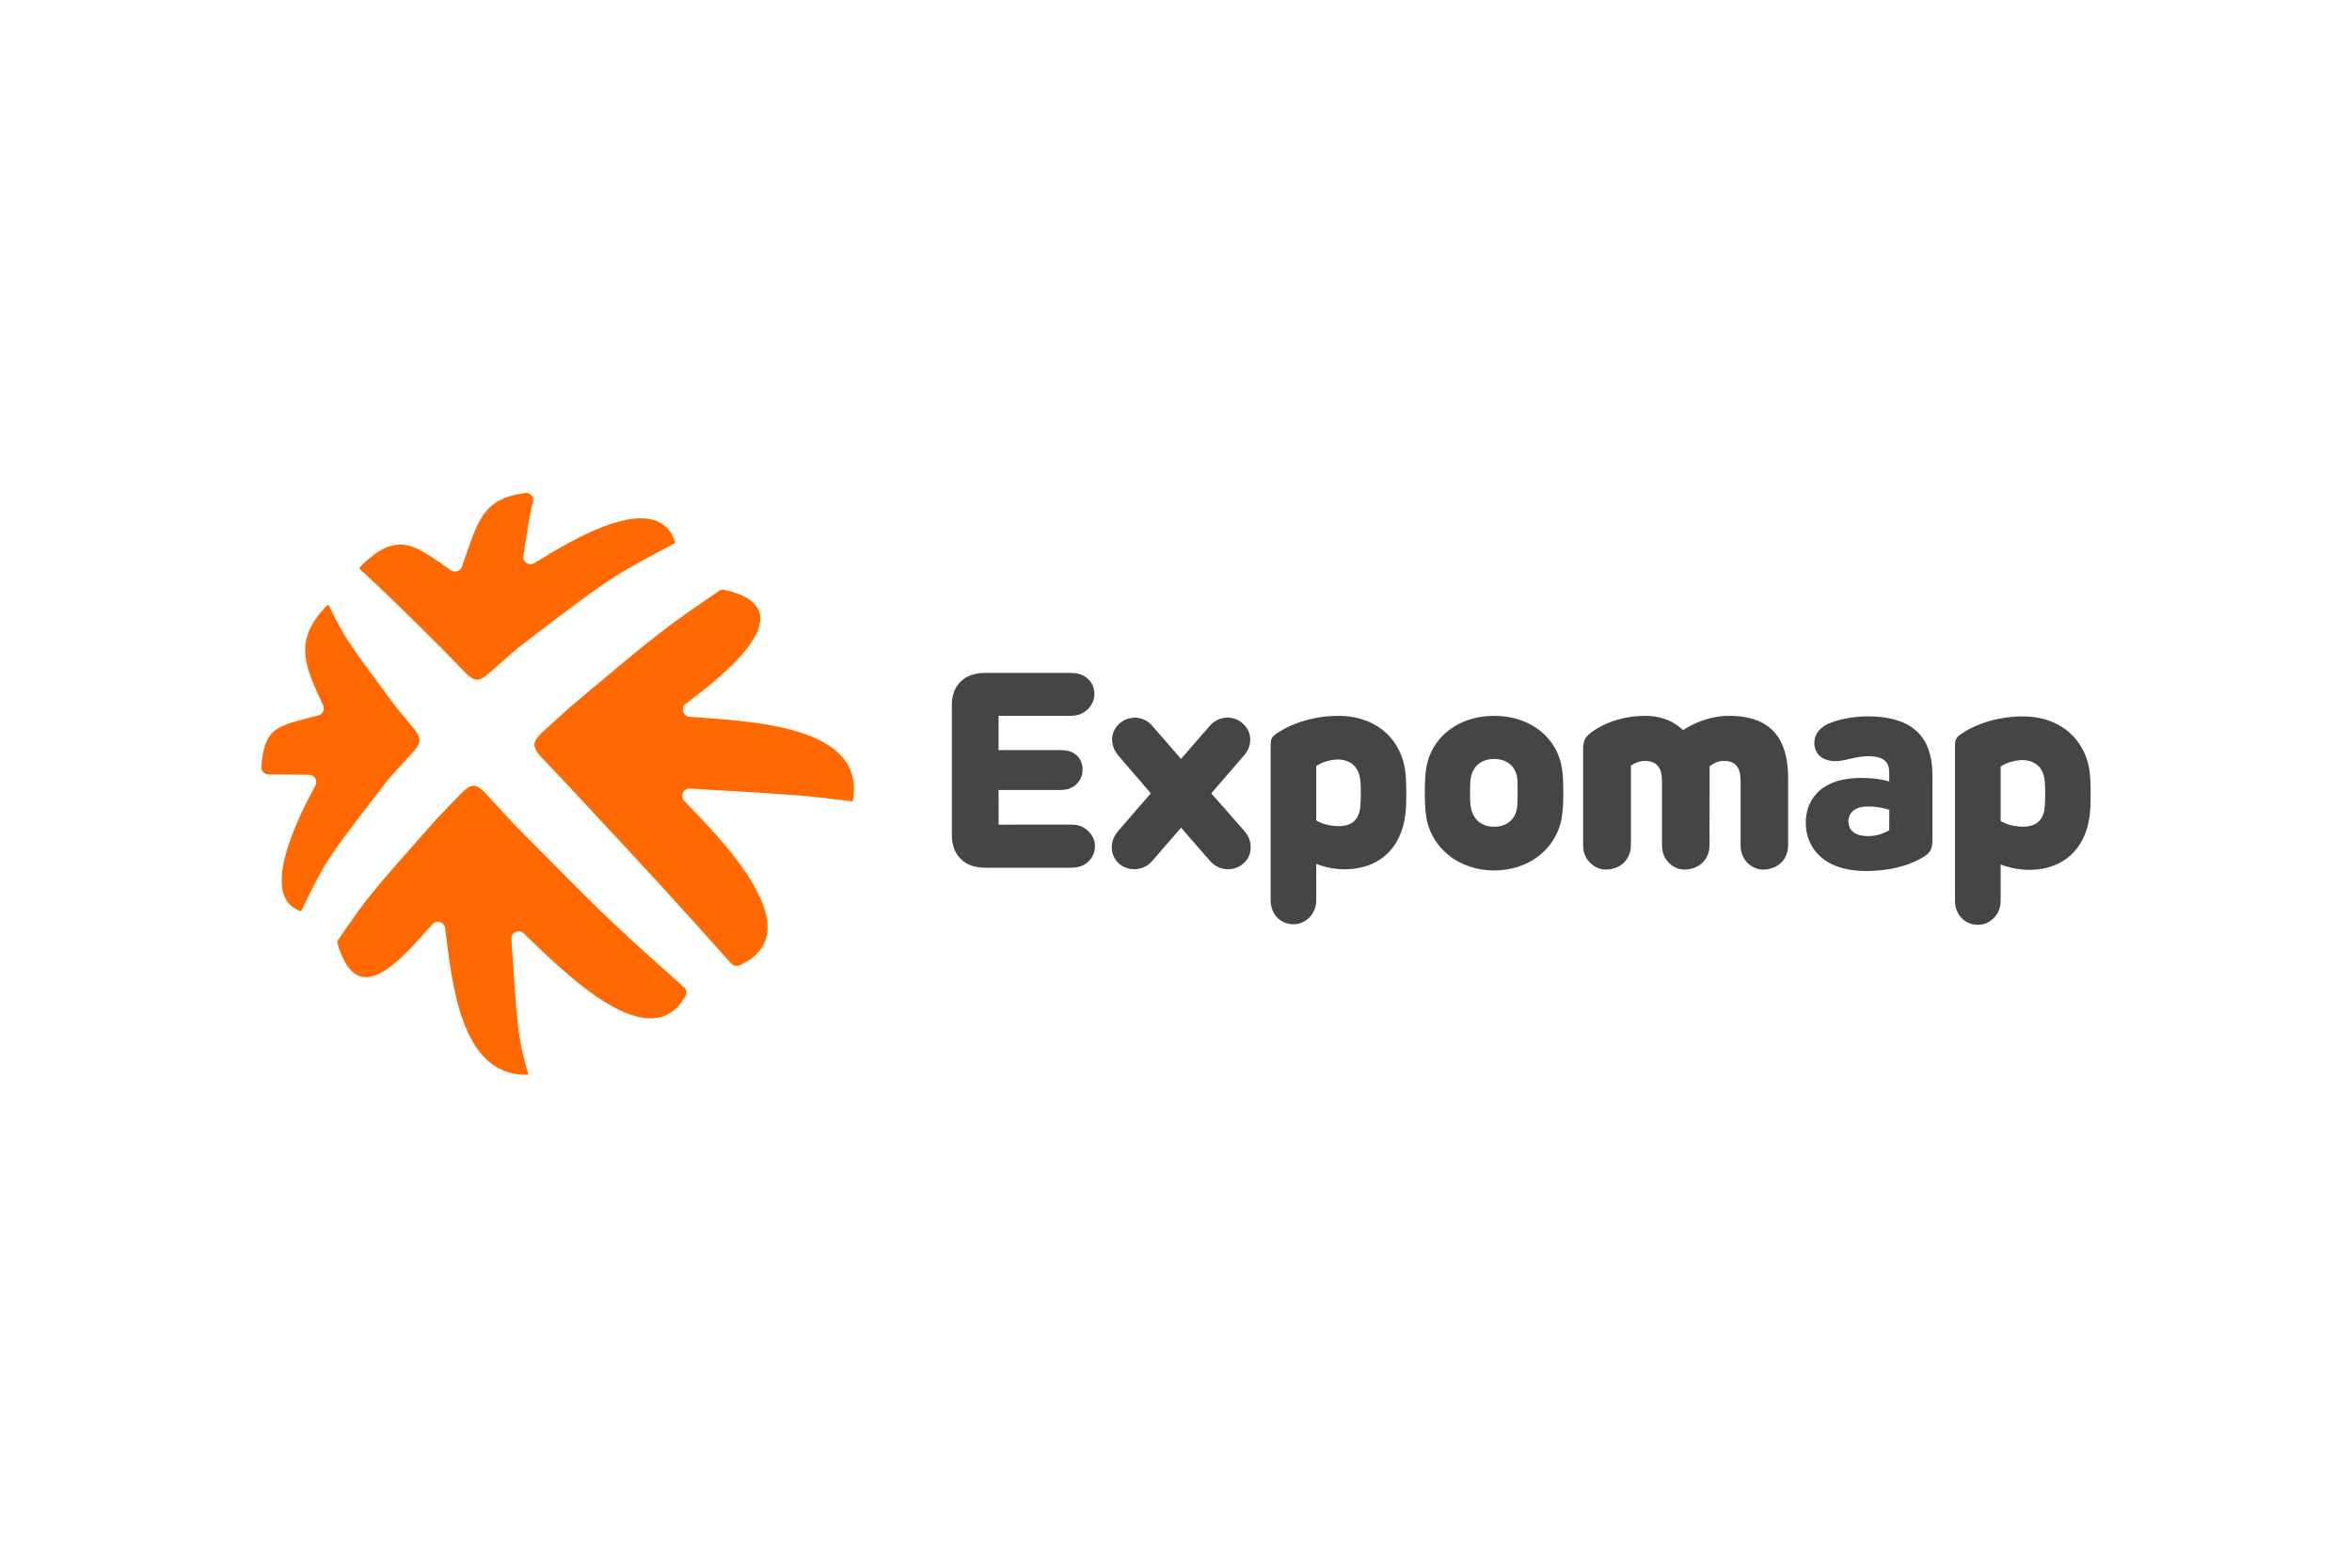
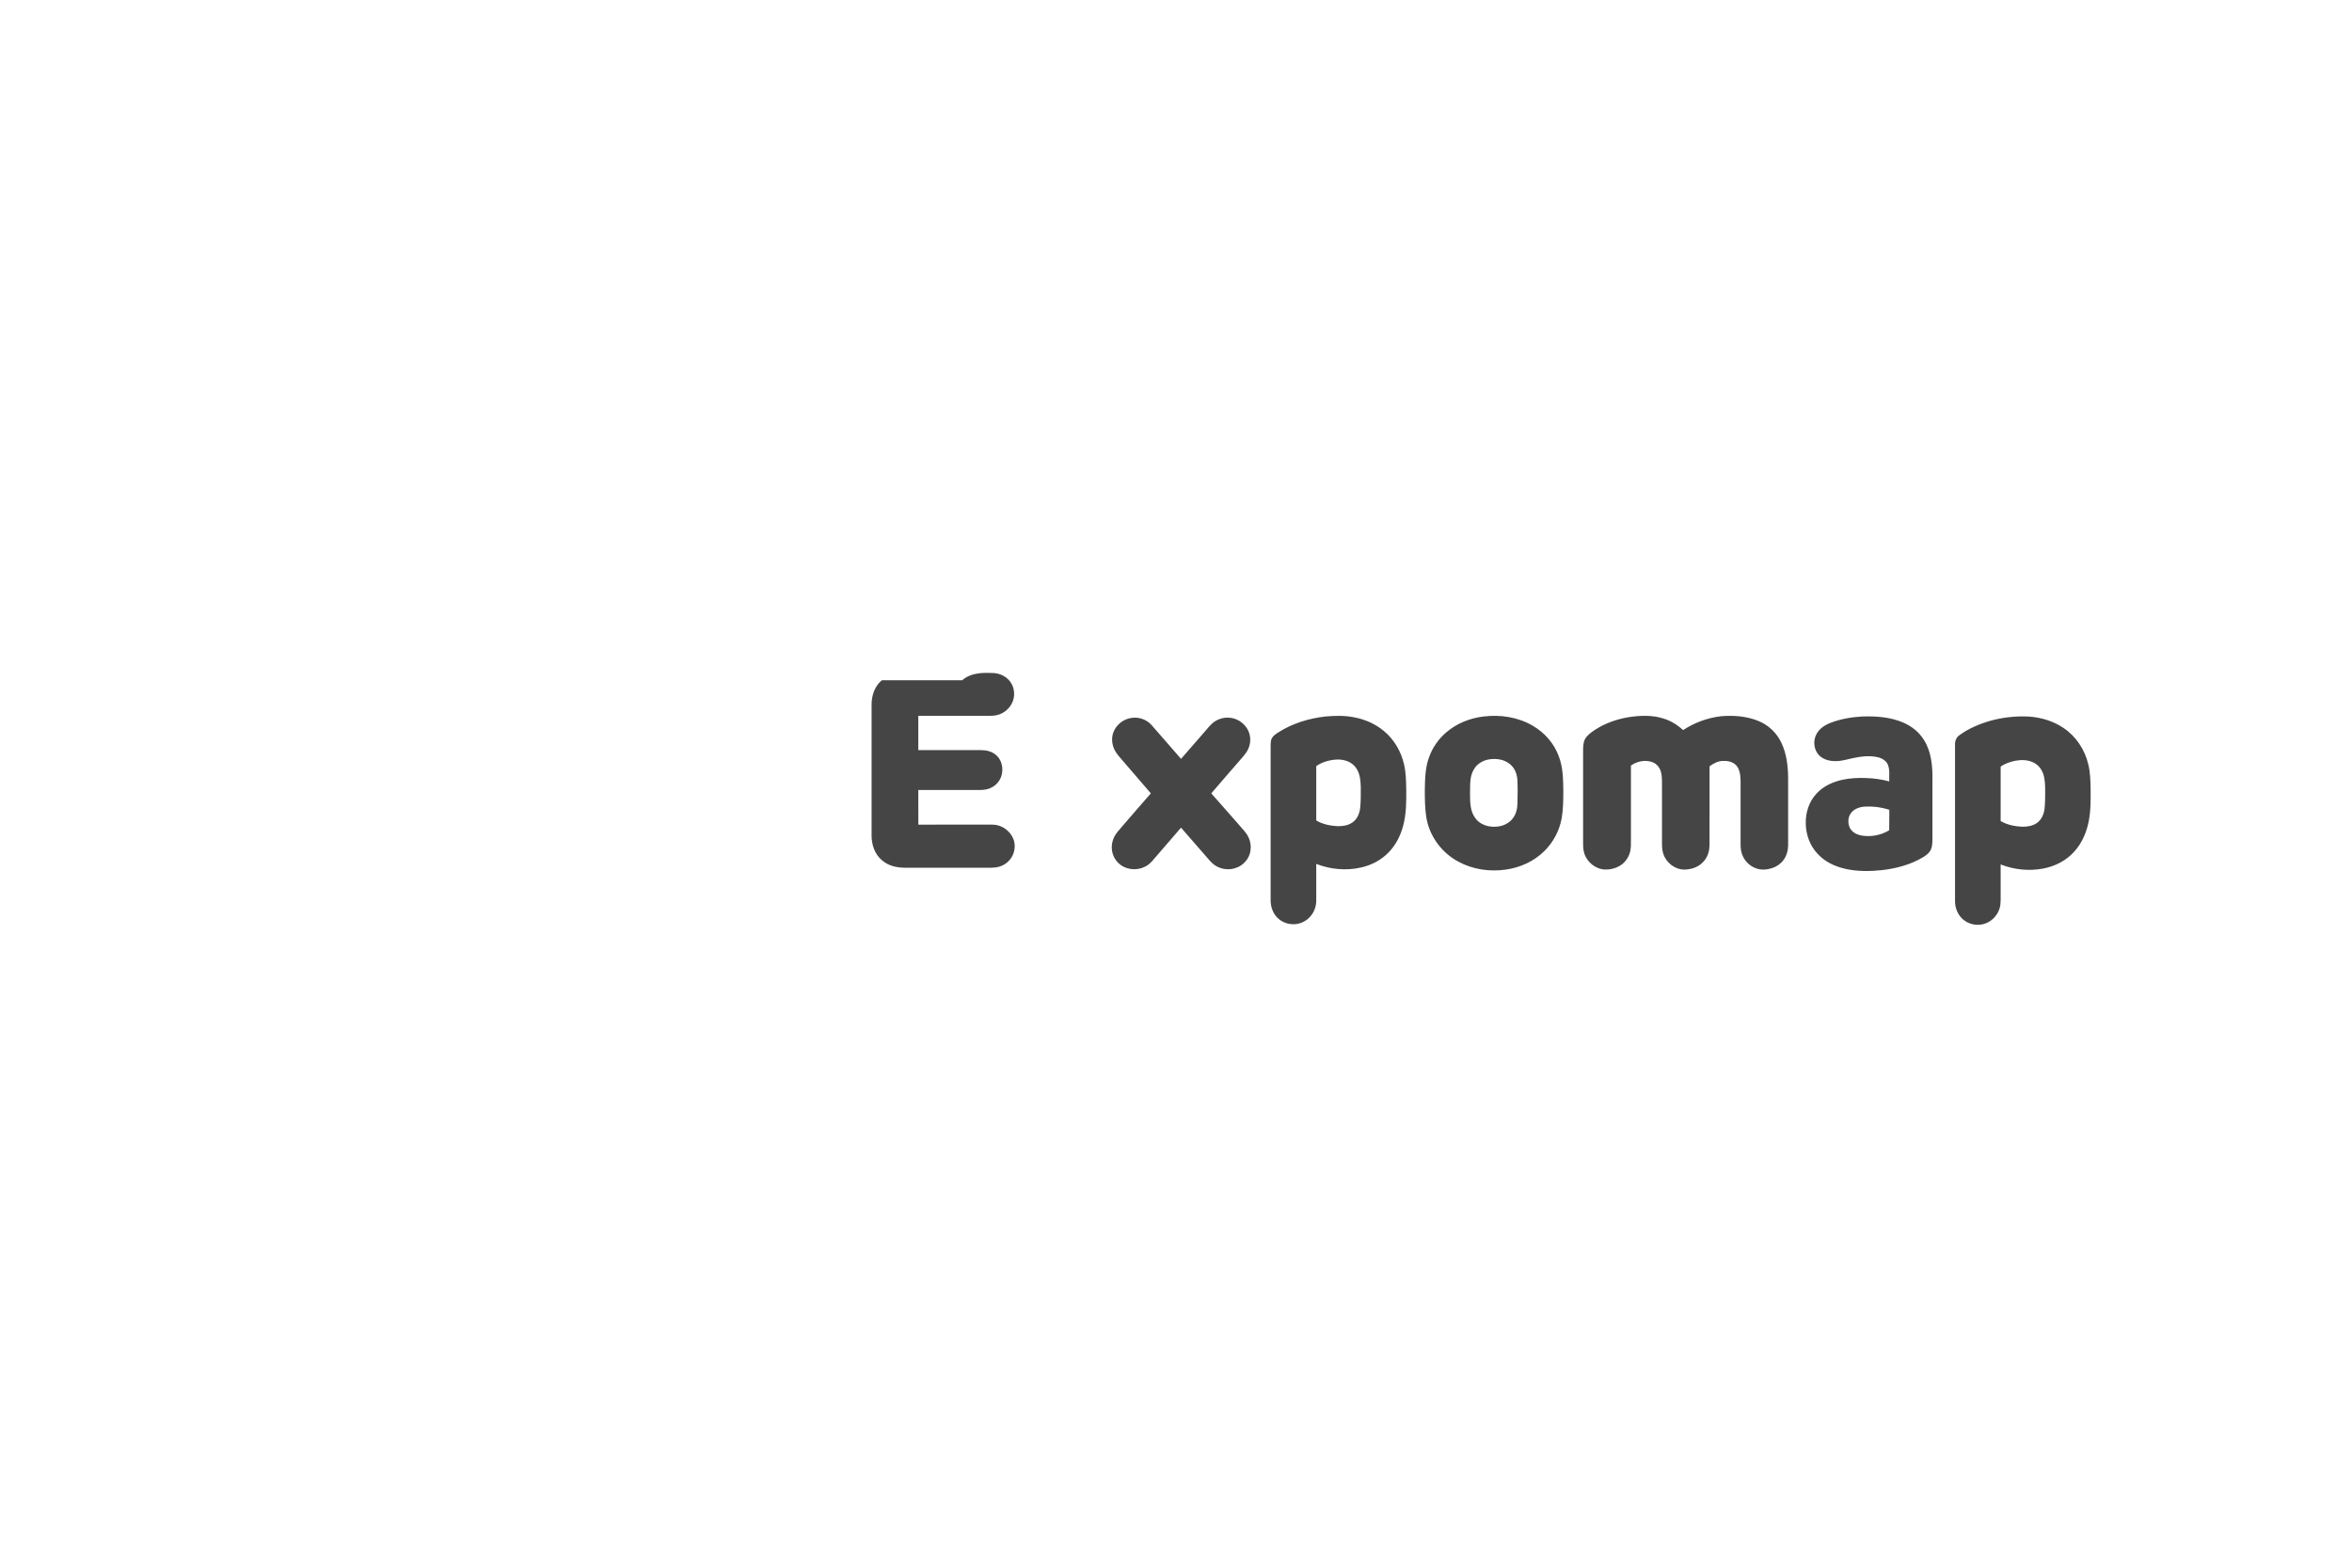
<svg xmlns="http://www.w3.org/2000/svg" id="_Слой_1" data-name="Слой 1" viewBox="0 0 900 600">
  <defs>
    <style>
      .cls-1 {
        fill: #454545;
        fill-rule: evenodd;
      }

      .cls-2 {
        fill: #ff6900;
      }
    </style>
  </defs>
-   <path class="cls-2" d="m195.682,359.42c2.405,36.76,2.638,37.887,6.296,51.21.051.187.11.341.197.514.05.102-.058.15-.241.172-26.077.722-28.914-35.916-31.619-56.1-.147-1.101-.87-1.964-1.928-2.297-1.057-.333-2.143-.042-2.89.778-11.09,12.131-28.302,34.329-36.215,7.839-.2-.64-.263-1.256.022-1.687,5.819-8.448,8.737-12.712,13.445-18.483,4.698-5.751,11.194-13.118,24.19-27.794.024-.026.044-.048.067-.074q4.75-5.001,9.744-10.093c1.454-1.45,2.714-2.331,3.769-2.593.151-.036.283-.058.438-.072.014,0,.024-.006.048-.018h.058q.034.002.074.018h0q.03.002.06.004h0c.016-.006.022-.008.032-.008.02-.002.038-.002.058-.004.01-.002.018-.002.028-.002.056.002.102.002.156,0,.006,0,.014-.002.028,0h.058q.026.002.052.002h0q.028.028.062.03c.128.004.244.04.359.07q.04.042.068.042h0q.034.002.052.028h0q.038.002.064.002h0q.038.048.066.048h0q.032.002.06.024h0q.029.002.052.002h0q.034.028.076.012h0c.016,0,.026.002.032.01.024.024.046.044.073.07.002,0,.008.004.01.006h0q.042-.01.078-.01h0q.03.046.062.072h0q.028-.002.058.03h.058c.02.024.028.036.04.042.02.008.038.018.06.028.004.004.014.004.026.004h0c.012.012.018.02.026.024.034.024.062.046.096.072,0,0,.002.002.006.002h0q.026.002.054.002h0q.024.032.068.078h0q.044-.022.072.018h0q.04.036.066.036h0q.032.03.06.062h0q.028,0,.07.044h0c.018,0,.024.002.034.008.02.014.04.026.06.04.018.012.022.024.032.056h0q.026-.002.07.01h0q.042.05.07.052h0q.026.024.052.052h0c.02.022.03.032.038.036.03.012.054.024.084.038.004.004.014.008.022.012h0q.004.044.068.048h0l.002.002c.032.032.058.058.09.09.012.008.018.018.036.038h0q.04.016.068.016h0q.044.04.072.072h0q.024.026.06.074h0c.012.006.018.012.026.018.03.024.056.042.09.066.008.006.018.016.034.03h0q.024.028.062.072h0q.022.03.07.046h0q.042.044.068.07h0q.024.034.058.064h0q.054.024.084.046h0q.026.038.052.064h0q.042.046.086.06h0c.006.006.01.014.014.02.024.026.046.048.07.076.012.012.02.03.048.08h0q.046.016.07.04h0c.022.028.032.04.044.048.032.022.06.04.09.064.004.002.008.006.012.008h0q.036.076.058.102h0c.142.148.287.311.445.453.072.064.13.12.194.193,3.603,3.953,3.643,4.002,7.384,8.059.012.012.02.02.03.032.074.078.142.167.207.229.05.048.092.09.14.142,1.175,1.278,1.217,1.322,2.439,2.634.02.022.036.04.056.06,18.309,18.556,27.491,27.847,35.655,35.693,8.152,7.832,15.316,14.223,29.628,26.978.022.02.044.04.068.059.008.008.018.016.026.024,1.041.883,1.3,2.357.618,3.54-13.651,23.741-45.618-8.468-61.885-24.087-.849-.815-2.044-1.011-3.107-.514-1.063.498-1.681,1.547-1.603,2.722h0Zm-73.89-85.608h0c-15.641,4.128-20.558,4.194-21.783,19.575-.064.81.187,1.535.738,2.13.554.598,1.254.901,2.066.893,2.277-.018,6.274.026,15.447.134,1.009.012,1.871.515,2.377,1.392.507.877.519,1.875.032,2.762-6.292,11.427-21.781,42.154-5.999,47.865.08.028.149.054.225.09.267.124.449-.058.618-.509.034-.092.066-.169.11-.257,4.67-9.522,7.014-14.335,11.13-20.521,4.128-6.204,10.019-13.836,21.823-29.084.042-.056.082-.103.128-.157,4.409-4.916,4.431-4.942,9.124-10.049,1.538-1.657,2.437-3.027,2.656-4.208l.018-.044h0l.002-.058h0q.004-.06.006-.117h0l.016-.042h0q-.016-.012.002-.054h0q.002-.067-.012-.05h0c.008-.036.012-.054.014-.062,0-.016.002-.028.004-.046.002-.022-.006-.022-.026-.022h0l.018-.042h0q.002-.054-.01-.072h0q.012-.048.022-.102h0q-.018-.01-.028,0c.004-.174-.014-.293-.028-.421q-.024,0-.022-.06h0v-.058h0c-.004-.01-.008-.014-.01-.022-.01-.014-.016-.026-.024-.042-.004-.008-.004-.02-.002-.064h0q-.012-.014-.028-.002l-.008-.014q.01-.044.002-.058h0q.002-.054.004-.12h0q-.032,0-.042-.014h0q.004-.056-.032-.056h0c.002-.03.002-.044.002-.052-.002-.022-.004-.04-.006-.062,0-.006-.002-.008-.002-.008-.008-.022-.016-.036-.024-.056-.002-.01-.012-.01-.032-.01h0c.002-.032.004-.048.002-.057-.004-.022-.006-.038-.008-.058-.002-.014-.01-.014-.03-.016h0c.002-.038.002-.052,0-.06-.006-.02-.012-.038-.016-.058,0-.008-.004-.01-.004-.014-.012-.026-.018-.048-.03-.076-.002-.004-.006-.008-.01-.012l-.018.018c0-.03.002-.048,0-.056,0-.022-.002-.04-.004-.062,0-.018-.01-.018-.028-.018h0c-.008-.006-.012-.01-.018-.022-.01-.02-.018-.038-.028-.058-.004-.008-.004-.022-.004-.062h0c-.012,0-.022,0-.026-.008-.014-.028-.026-.048-.04-.072-.004-.01-.004-.022-.002-.052h0c-.004-.006-.006-.008-.008-.012-.014-.03-.026-.056-.04-.086-.004-.006-.004-.02-.004-.044h0q-.02,0-.052-.032h0c.002-.03.002-.046-.004-.052-.012-.024-.024-.044-.034-.07h0c-.012-.022-.022-.04-.032-.062l-.002-.002c-.014-.024-.026-.046-.04-.072-.004-.008-.014-.012-.03-.018h0q-.02-.008-.048-.076h0v-.004c-.01-.028-.02-.05-.03-.076-.006-.012-.01-.03-.018-.062h0c-.014,0-.022-.002-.03-.006-.012-.006-.022-.01-.036-.018-.002-.002.002-.018.014-.06q-.03-.002-.038-.018h0q-.034-.054-.046-.074h0q-.03-.056-.038-.07h0q-.01-.072-.042-.074h0c-.014,0-.022-.002-.024-.008-.018-.028-.034-.054-.052-.082-.006-.012-.012-.032-.018-.072h0q-.026,0-.056-.028l.016-.036q-.028-.002-.054-.036h0c-.004-.022-.006-.03-.012-.04-.012-.03-.02-.054-.032-.084-.008-.018-.018-.018-.04-.018h0q-.038-.022-.044-.094h0c-.014-.002-.024-.002-.028-.008-.018-.03-.034-.054-.052-.082-.008-.012-.012-.03-.016-.068h0q-.032.002-.07-.01h0c-.004-.038-.006-.06-.014-.07-.018-.032-.034-.056-.054-.088-.004-.008-.012-.008-.026-.008h0c-.02-.004-.03-.008-.038-.018-.092-.14-.181-.255-.295-.377-.048-.048-.092-.103-.134-.155h0c-2.9-3.542-2.946-3.598-5.668-6.87-.076-.092-.134-.173-.201-.273-.02-.032-.042-.06-.066-.082-.1-.094-.179-.178-.265-.287-.704-.873-.774-.963-1.566-1.974-.016-.022-.032-.04-.048-.064-18.475-25.01-18.564-25.137-24.639-37.364-.044-.09-.08-.171-.116-.267-.11-.291-.331-.291-.71.038-13.509,13.598-8.003,23.933-1.488,38.162.355.778.351,1.591-.014,2.365-.365.776-.987,1.296-1.813,1.512h0Zm54.935-56.919h0c6.084-17.139,7.65-26.067,24.176-28.195.971-.123,1.863.226,2.491.978.63.754.817,1.699.523,2.636-.936,2.999-1.733,7.895-3.614,20.397-.166,1.107.295,2.146,1.229,2.76.931.614,2.062.626,3.007.032,13.965-8.767,46.994-28.729,53.75-8.095.032.359-.225.702-.873.969-.089.034-.162.071-.245.114-11.874,6.288-17.894,9.467-25.207,14.366-7.371,4.938-16.11,11.603-33.583,24.948-.046.036-.086.066-.13.106q-5.417,4.676-10.873,9.522c-1.781,1.601-3.207,2.479-4.393,2.698-.006-.008-.008-.012-.018-.012h-.06c-.008-.002-.018.002-.038.008h0q-.042.014-.058-.002h0q-.04.014-.09.03h0q-.014-.018-.026-.028h0q-.044.008-.086.026h0q-.014-.02-.078-.016h0l-.052-.002h0q-.016-.008-.062.006h0q-.012-.016-.022-.032l-.036.032q-.01-.018-.02-.03h0c-.028.008-.04.01-.046.008-.068-.014-.127-.022-.197-.03-.068-.008-.14-.016-.209-.024q-.03-.034-.042-.046h0c-.022.006-.036.01-.042.01-.026-.004-.048-.008-.073-.012-.008,0-.01-.006-.014-.016h0q-.026-.028-.072-.006h0q-.01-.024-.01-.054h0c-.044.01-.064.014-.07.012-.02-.008-.038-.016-.058-.022-.01-.004-.012-.008-.02-.018h0c-.004-.004-.008-.008-.014-.008-.022-.004-.042-.01-.066-.014-.01-.004-.028-.004-.062-.004h0q-.012-.018-.038-.044h0q-.048.01-.072-.018h0q-.02-.012-.078-.008h0q-.01-.02-.02-.064h0q-.058.032-.058-.002l-.018-.012q-.012-.016-.072-.018h0q-.012-.01-.04-.038h0q-.044.012-.068-.02h0q-.012-.01-.074-.006h0q-.026-.034-.04-.052h0q-.014-.042-.086-.026h0q.002-.032-.028-.054h0q-.054,0-.065-.022h0q-.032-.032-.09-.034h0q-.028-.024-.044-.034h0q-.054-.002-.08-.032h0q0-.03-.03-.054h0q-.052-.002-.082-.034h0q-.022-.028-.09-.028h0q-.01-.016-.036-.046h0q-.024-.03-.042-.072h0q-.072.01-.072-.014h0q-.028-.026-.086-.028h0c-.002-.002-.004-.004-.006-.006-.022-.024-.04-.046-.058-.07-.012-.016-.024-.016-.074-.018h0q-.03-.028-.042-.068h0q-.026-.026-.052-.059h0q-.056.002-.072-.018h0q-.024-.026-.038-.067h0q-.024-.036-.08-.038h0c-.024-.016-.032-.022-.05-.04-.012-.012-.024-.026-.038-.038-.01-.01-.01-.016-.01-.046h0q-.09-.002-.106-.044h0q-.024-.03-.046-.062h0q-.034-.034-.093-.036h0q-.03-.022-.044-.064h0q-.016-.028-.046-.06l-.018-.014q-.012-.012-.082-.029h0q-.03-.034-.044-.072h0q-.028-.03-.064-.074h0c-.056-.002-.066-.002-.08-.016-.084-.097-.163-.171-.259-.255-.078-.066-.151-.138-.213-.211-.048-.06-.092-.108-.146-.162-3.131-3.217-3.207-3.296-6.19-6.344-.074-.078-.136-.148-.203-.235-.004-.004-.01-.01-.012-.014-.086-.112-.166-.205-.271-.303-.867-.842-.933-.908-1.819-1.857l-.068-.068q-22.022-21.994-31.786-30.821c-.04-.034-.074-.064-.117-.098-.259-.209-.136-.56.275-1.031,14.358-14.46,21.402-7.6,34.542,1.476.738.51,1.586.634,2.439.357.852-.277,1.47-.877,1.769-1.723h0Zm87.292,84.912h0c20.487,1.202,31.461,1.869,39.212,2.461,8.511.65,13.216,1.241,22.431,2.375.111.014.203.03.309.056.174.042.301-.085.365-.363,5.229-29.158-40.399-30.266-62.452-31.991-1.183-.092-2.136-.872-2.463-2.018-.329-1.145.066-2.315,1.021-3.023,14.153-10.527,46.835-36.225,15.042-43.48-.054-.012-.103-.024-.154-.038-.712-.207-1.378-.124-2.002.225-11.036,7.588-16.568,11.381-23.641,16.887-7.078,5.504-15.723,12.751-32.995,27.231-.024.022-.048.042-.072.064q-5.496,4.942-11.074,10.033c-1.556,1.45-2.531,2.726-2.9,3.831-.064.189-.098.355-.124.55v.004c-.008.044-.014.082-.018.128,0,.01-.004.02-.016.044h0c.004.022.006.036.006.044-.002.024-.002.046-.002.07v.016h0c-.004.022-.01.034-.01.042,0,.02-.002.038-.004.058h0c0,.022-.002.038-.002.06,0,.008.002.01.01.014l-.02.02c-.002.012-.002.02,0,.026.008.028.014.05.02.078,0,.004.002.008.004.01h0q.014.05.012.074c.006.13.03.249.066.377q.014.044.026.058h0c-.01.026-.012.038-.008.051.012.022.022.042.034.066.002.004.006.006.008.01h0q-.01.048.014.08h0q.014.014.028.058h0c-.01.026-.012.036-.01.048.008.018.014.032.02.05.002.01.012.016.032.026h0q.024.034.004.078h0q.012.04.026.062h0c.014.014.022.022.026.03.006.018.012.036.02.054.002.01.002.024.002.056h0c0,.006.004.016.008.02.012.03.022.054.032.082,0,.002.002.002.002.002.01.02.018.038.028.058v.002c.012.022.022.04.034.064.004.008.014.016.032.034h0q-.006.03-.006.056h0c.006.02.01.032.016.042.012.026.022.046.032.072,0,.004.004.006.004.008.018.026.032.05.05.078,0,.006.006.012.01.02h0q.04.03.06.058h0q.014.04.034.058h0q.006.048.004.103h0c.02.006.032.012.038.02.014.028.028.05.044.076.004.006.008.018.01.036h0c.018.016.028.024.032.034.012.024.024.044.038.068h0c.012.026.022.048.034.073.004.008.004.016.004.028h0q.052.03.07.072h0c.008.028.01.038.02.052.008.016.016.03.024.046.004.006.006.012.008.014.024.028.044.054.068.084.006.008.012.012.026.02h0q.03.06.034.108h0c.01.008.016.012.024.02.018.022.036.038.052.06.01.01.014.02.024.05h0q.04.046.064.072h0q.016.044.056.054h0q.012.044.036.08h0c.01.014.016.026.022.034.018.032.036.058.054.09.004.004.006.01.01.012.022.028.042.05.064.081.004.004.008.01.014.016h0c.018.016.028.026.038.036.02.024.038.044.06.07.008.008.014.024.026.054h0q.03.03.054.058h0q.012.042.074.072h0c.004.024.008.034.016.046.016.026.028.048.044.074.01.014.022.024.06.046h0c.004.004.008.008.012.014.028.03.052.056.082.088.01.008.014.022.028.05h0q.04.048.082.09h0q.024.026.044.066l.004-.008c.008.022.014.034.024.044.074.072.134.138.2.219.096.116.203.235.317.345.032.032.058.058.09.09,3.781,3.99,3.799,4.01,7.654,8.1.104.112.181.194.275.291.014.014.028.028.042.042,1.28,1.366,1.286,1.374,2.571,2.738h0c17.992,19.332,26.99,29.012,34.706,37.428,7.712,8.406,14.141,15.609,27.01,29.957.022.024.04.042.062.066.166.177.337.333.497.474.842.72,1.956.879,2.962.421,28.109-12.775-6.609-47.8-21.185-62.884-.818-.846-1.021-2.046-.534-3.115.487-1.071,1.526-1.697,2.698-1.628h0Z" />
-   <path class="cls-1" d="m368.178,260.345c2.355-2.082,5.594-2.756,8.663-2.798h30.709c1.326.02,2.672-.042,3.996.104,2.503.317,4.902,1.725,6.164,3.933.946,1.579,1.241,3.513.946,5.344-.421,2.608-2.23,4.9-4.585,6.078-1.284.694-2.776.927-4.228.947h-27.742v13.146h23.977c1.978,0,4.06.441,5.616,1.745,1.936,1.514,2.776,4.122,2.523,6.521-.189,2.503-1.745,4.858-3.995,5.993-1.326.758-2.86.969-4.375.989h-23.747c.022,4.439-.02,8.856.022,13.272,9.169-.042,18.361,0,27.532-.022.756,0,1.535.042,2.293.148,2.798.525,5.299,2.501,6.436,5.131.905,2.062.756,4.501-.19,6.521-.989,2.04-2.86,3.638-5.027,4.27-.989.337-2.06.399-3.093.441h-33.252c-3.029-.042-6.204-.736-8.538-2.798-2.798-2.229-4.038-5.911-4.06-9.401v-50.289c0-3.428,1.2-7.067,3.956-9.275h0Zm64.38,14.49c2.944-.61,6.142.443,8.117,2.694,3.787,4.268,7.468,8.623,11.252,12.913,3.093-3.512,6.122-7.046,9.193-10.559.947-1.093,1.851-2.229,2.923-3.175,1.663-1.368,3.829-2.124,5.973-2.04,2.967.04,5.785,1.787,7.277,4.31,1.179,1.978,1.432,4.459.738,6.625-.654,2.272-2.357,3.955-3.849,5.68-3.556,4.122-7.153,8.222-10.685,12.366,3.659,4.06,7.235,8.246,10.873,12.348,1.262,1.472,2.714,2.86,3.47,4.689,1.031,2.313,1.009,5.069-.104,7.319-.904,1.725-2.357,3.135-4.144,3.911-2.86,1.306-6.415.927-8.96-.924-1.284-.967-2.25-2.251-3.304-3.428-3.133-3.597-6.246-7.215-9.401-10.791-3.028,3.472-6.035,7.005-9.064,10.496-1.346,1.495-2.523,3.259-4.355,4.248-2.439,1.368-5.532,1.537-8.097.421-1.978-.82-3.534-2.483-4.353-4.437-.905-2.168-.82-4.692.146-6.838.736-1.703,2.082-3.049,3.281-4.459,3.639-4.184,7.215-8.413,10.896-12.556-3.829-4.501-7.699-8.938-11.548-13.419-1.199-1.346-2.357-2.798-2.863-4.564-.587-1.809-.567-3.849.171-5.636,1.093-2.652,3.597-4.649,6.415-5.197h0Zm328.958,1.053c4.796-1.326,9.802-1.893,14.766-1.641,4.712.315,9.401,1.683,13.335,4.375,4.774,3.175,8.139,8.286,9.463,13.86.778,3.113.842,6.353.905,9.527.042,4.335.064,8.729-.862,12.978-1.009,4.649-3.218,9.129-6.794,12.346-2.923,2.672-6.645,4.355-10.516,5.091-5.426,1.031-11.126.441-16.257-1.577v10.095c-.042,1.745.084,3.512-.106,5.237-.419,3.765-3.49,7.089-7.277,7.656-2.102.357-4.333-.126-6.142-1.284-2.65-1.703-4.06-4.92-3.933-8.033.002-19.856-.02-39.689,0-59.544-.062-1.368.505-2.776,1.663-3.576,3.512-2.587,7.592-4.29,11.756-5.51h0Zm9.592,15.29c2.357-.441,4.922-.421,7.108.716,1.747.862,3.029,2.501,3.639,4.332.716,2.144.716,4.417.738,6.645,0,2.251,0,4.501-.253,6.732-.253,2.018-1.138,4.102-2.84,5.321-1.641,1.198-3.745,1.515-5.743,1.492-2.818-.146-5.741-.714-8.202-2.186v-20.802c1.619-1.22,3.596-1.829,5.552-2.251h0Zm-70.701-14.512c3.871-1.494,7.993-2.208,12.115-2.441,5.28-.188,10.727.191,15.65,2.273,3.301,1.388,6.246,3.743,8.097,6.813,2.88,4.627,3.282,10.266,3.175,15.565v21.033c-.02,1.703.126,3.512-.545,5.133-.528,1.346-1.725,2.228-2.905,2.964-4.816,2.925-10.368,4.397-15.922,5.027-4.605.485-9.317.526-13.86-.483-3.889-.862-7.698-2.607-10.474-5.532-3.113-3.133-4.732-7.572-4.754-11.947-.082-4.06,1.241-8.224,4.018-11.23,2.609-2.925,6.352-4.627,10.159-5.428,2.902-.61,5.867-.756,8.833-.63,3.009.062,6.016.504,8.94,1.282-.106-2.04.273-4.184-.443-6.162-.63-1.809-2.481-2.818-4.269-3.155-2.86-.59-5.805-.295-8.645.295-2.439.483-4.858,1.324-7.361,1.262-2.188,0-4.459-.61-6.058-2.146-2.104-2.082-2.481-5.594-1.093-8.16,1.093-2.124,3.175-3.47,5.341-4.333h0Zm7.763,34.682c1.197-1.745,3.364-2.523,5.406-2.628,3.175-.171,6.372.231,9.379,1.22-.062,2.608.022,5.215-.042,7.823-3.301,1.997-7.403,2.736-11.188,1.893-1.578-.399-3.135-1.326-3.891-2.84-.778-1.723-.778-3.869.337-5.468h0Zm-84.952-36.871c4.481-.672,9.17-.862,13.525.59,2.754.862,5.195,2.439,7.319,4.354,4.333-2.862,9.339-4.691,14.492-5.301,4.71-.399,9.59-.042,14.029,1.703,3.953,1.514,7.255,4.585,9.044,8.414,2.04,4.207,2.565,8.96,2.608,13.588v25.68c-.02,2.02-.588,4.08-1.829,5.721-1.073,1.43-2.629,2.503-4.334,3.028-1.934.632-4.1.821-6.036.107-2.188-.736-4.018-2.399-5.027-4.459-.736-1.432-.967-3.051-.967-4.627v-20.612c-.022-1.957.084-3.913-.126-5.849-.19-1.599-.716-3.281-2-4.311-1.366-1.137-3.217-1.368-4.92-1.262-1.789.104-3.386,1.009-4.818,2.018-.042,8.687,0,17.352-.02,26.017-.042,2.04.126,4.082-.169,6.1-.357,1.874-1.261,3.641-2.67,4.922-1.809,1.725-4.376,2.481-6.837,2.523-3.639-.042-7.002-2.692-8.033-6.142-.526-1.492-.484-3.111-.484-4.668v-20.192c-.042-2.144.167-4.332-.421-6.437-.441-1.557-1.514-3.007-3.071-3.617-2.756-1.115-5.995-.443-8.393,1.242v28.162c-.02,1.809.104,3.681-.483,5.406-.61,1.893-1.871,3.576-3.534,4.647-1.745,1.095-3.807,1.621-5.867,1.579-3.618-.127-6.92-2.798-7.973-6.226-.461-1.41-.441-2.902-.441-4.355v-34.493c0-1.661-.042-3.406.758-4.92.862-1.472,2.313-2.483,3.701-3.43,3.913-2.565,8.392-4.122,12.978-4.9h0Zm-55.505-.253c6.437-.798,13.231.233,18.867,3.576,4.521,2.63,8.139,6.794,9.927,11.736,1.641,4.313,1.641,9.002,1.705,13.545-.022,3.45-.064,6.92-.674,10.328-.905,4.648-3.218,9.044-6.625,12.346-3.933,3.911-9.233,6.288-14.703,7.067-6.12.884-12.598-.02-18.088-3.007-6.435-3.388-11.21-9.823-12.346-17.058-.545-3.47-.568-7.004-.568-10.516.084-4.166.146-8.457,1.618-12.41,1.284-3.638,3.556-6.92,6.479-9.443,4.018-3.492,9.151-5.554,14.408-6.164h0Zm2.104,16.408c2.692-.421,5.679-.022,7.865,1.745,1.873,1.43,2.818,3.765,2.946,6.077.147,2.945.104,5.889.04,8.834-.04,2.104-.483,4.312-1.829,5.975-1.493,1.976-3.976,3.029-6.393,3.133-2.905.211-6.057-.758-7.847-3.177-2.124-2.754-2.082-6.414-2.082-9.716.062-3.009-.191-6.246,1.41-8.94,1.177-2.166,3.47-3.554,5.889-3.931h0Zm-62.635-16.408c3.574-.315,7.235-.419,10.789.275,4.206.756,8.266,2.503,11.548,5.258,3.911,3.197,6.583,7.782,7.718,12.683.736,3.071.8,6.248.862,9.381.064,4.774.064,9.654-1.197,14.301-.989,3.723-2.798,7.299-5.512,10.075-2.86,3.009-6.71,4.984-10.727,5.847-5.637,1.263-11.632.694-16.993-1.408v13.902c0,2.02-.59,4.082-1.851,5.7-1.472,1.998-3.849,3.344-6.331,3.47-2.357.168-4.796-.652-6.501-2.293-1.891-1.745-2.796-4.352-2.776-6.898v-59.313c.022-.863.022-1.745.399-2.523.486-1.031,1.472-1.683,2.377-2.273,5.428-3.512,11.778-5.468,18.195-6.184h0Zm-3.512,18.993c2.186-1.556,4.9-2.293,7.55-2.503,2.714-.189,5.7.632,7.423,2.862,1.725,2.124,1.978,4.985,2.062,7.614.022,2.67.042,5.341-.231,8.011-.23,2.084-1.093,4.25-2.86,5.512-1.641,1.199-3.745,1.514-5.743,1.492-2.818-.147-5.743-.714-8.202-2.186v-20.802h0Z" />
+   <path class="cls-1" d="m368.178,260.345c2.355-2.082,5.594-2.756,8.663-2.798c1.326.02,2.672-.042,3.996.104,2.503.317,4.902,1.725,6.164,3.933.946,1.579,1.241,3.513.946,5.344-.421,2.608-2.23,4.9-4.585,6.078-1.284.694-2.776.927-4.228.947h-27.742v13.146h23.977c1.978,0,4.06.441,5.616,1.745,1.936,1.514,2.776,4.122,2.523,6.521-.189,2.503-1.745,4.858-3.995,5.993-1.326.758-2.86.969-4.375.989h-23.747c.022,4.439-.02,8.856.022,13.272,9.169-.042,18.361,0,27.532-.022.756,0,1.535.042,2.293.148,2.798.525,5.299,2.501,6.436,5.131.905,2.062.756,4.501-.19,6.521-.989,2.04-2.86,3.638-5.027,4.27-.989.337-2.06.399-3.093.441h-33.252c-3.029-.042-6.204-.736-8.538-2.798-2.798-2.229-4.038-5.911-4.06-9.401v-50.289c0-3.428,1.2-7.067,3.956-9.275h0Zm64.38,14.49c2.944-.61,6.142.443,8.117,2.694,3.787,4.268,7.468,8.623,11.252,12.913,3.093-3.512,6.122-7.046,9.193-10.559.947-1.093,1.851-2.229,2.923-3.175,1.663-1.368,3.829-2.124,5.973-2.04,2.967.04,5.785,1.787,7.277,4.31,1.179,1.978,1.432,4.459.738,6.625-.654,2.272-2.357,3.955-3.849,5.68-3.556,4.122-7.153,8.222-10.685,12.366,3.659,4.06,7.235,8.246,10.873,12.348,1.262,1.472,2.714,2.86,3.47,4.689,1.031,2.313,1.009,5.069-.104,7.319-.904,1.725-2.357,3.135-4.144,3.911-2.86,1.306-6.415.927-8.96-.924-1.284-.967-2.25-2.251-3.304-3.428-3.133-3.597-6.246-7.215-9.401-10.791-3.028,3.472-6.035,7.005-9.064,10.496-1.346,1.495-2.523,3.259-4.355,4.248-2.439,1.368-5.532,1.537-8.097.421-1.978-.82-3.534-2.483-4.353-4.437-.905-2.168-.82-4.692.146-6.838.736-1.703,2.082-3.049,3.281-4.459,3.639-4.184,7.215-8.413,10.896-12.556-3.829-4.501-7.699-8.938-11.548-13.419-1.199-1.346-2.357-2.798-2.863-4.564-.587-1.809-.567-3.849.171-5.636,1.093-2.652,3.597-4.649,6.415-5.197h0Zm328.958,1.053c4.796-1.326,9.802-1.893,14.766-1.641,4.712.315,9.401,1.683,13.335,4.375,4.774,3.175,8.139,8.286,9.463,13.86.778,3.113.842,6.353.905,9.527.042,4.335.064,8.729-.862,12.978-1.009,4.649-3.218,9.129-6.794,12.346-2.923,2.672-6.645,4.355-10.516,5.091-5.426,1.031-11.126.441-16.257-1.577v10.095c-.042,1.745.084,3.512-.106,5.237-.419,3.765-3.49,7.089-7.277,7.656-2.102.357-4.333-.126-6.142-1.284-2.65-1.703-4.06-4.92-3.933-8.033.002-19.856-.02-39.689,0-59.544-.062-1.368.505-2.776,1.663-3.576,3.512-2.587,7.592-4.29,11.756-5.51h0Zm9.592,15.29c2.357-.441,4.922-.421,7.108.716,1.747.862,3.029,2.501,3.639,4.332.716,2.144.716,4.417.738,6.645,0,2.251,0,4.501-.253,6.732-.253,2.018-1.138,4.102-2.84,5.321-1.641,1.198-3.745,1.515-5.743,1.492-2.818-.146-5.741-.714-8.202-2.186v-20.802c1.619-1.22,3.596-1.829,5.552-2.251h0Zm-70.701-14.512c3.871-1.494,7.993-2.208,12.115-2.441,5.28-.188,10.727.191,15.65,2.273,3.301,1.388,6.246,3.743,8.097,6.813,2.88,4.627,3.282,10.266,3.175,15.565v21.033c-.02,1.703.126,3.512-.545,5.133-.528,1.346-1.725,2.228-2.905,2.964-4.816,2.925-10.368,4.397-15.922,5.027-4.605.485-9.317.526-13.86-.483-3.889-.862-7.698-2.607-10.474-5.532-3.113-3.133-4.732-7.572-4.754-11.947-.082-4.06,1.241-8.224,4.018-11.23,2.609-2.925,6.352-4.627,10.159-5.428,2.902-.61,5.867-.756,8.833-.63,3.009.062,6.016.504,8.94,1.282-.106-2.04.273-4.184-.443-6.162-.63-1.809-2.481-2.818-4.269-3.155-2.86-.59-5.805-.295-8.645.295-2.439.483-4.858,1.324-7.361,1.262-2.188,0-4.459-.61-6.058-2.146-2.104-2.082-2.481-5.594-1.093-8.16,1.093-2.124,3.175-3.47,5.341-4.333h0Zm7.763,34.682c1.197-1.745,3.364-2.523,5.406-2.628,3.175-.171,6.372.231,9.379,1.22-.062,2.608.022,5.215-.042,7.823-3.301,1.997-7.403,2.736-11.188,1.893-1.578-.399-3.135-1.326-3.891-2.84-.778-1.723-.778-3.869.337-5.468h0Zm-84.952-36.871c4.481-.672,9.17-.862,13.525.59,2.754.862,5.195,2.439,7.319,4.354,4.333-2.862,9.339-4.691,14.492-5.301,4.71-.399,9.59-.042,14.029,1.703,3.953,1.514,7.255,4.585,9.044,8.414,2.04,4.207,2.565,8.96,2.608,13.588v25.68c-.02,2.02-.588,4.08-1.829,5.721-1.073,1.43-2.629,2.503-4.334,3.028-1.934.632-4.1.821-6.036.107-2.188-.736-4.018-2.399-5.027-4.459-.736-1.432-.967-3.051-.967-4.627v-20.612c-.022-1.957.084-3.913-.126-5.849-.19-1.599-.716-3.281-2-4.311-1.366-1.137-3.217-1.368-4.92-1.262-1.789.104-3.386,1.009-4.818,2.018-.042,8.687,0,17.352-.02,26.017-.042,2.04.126,4.082-.169,6.1-.357,1.874-1.261,3.641-2.67,4.922-1.809,1.725-4.376,2.481-6.837,2.523-3.639-.042-7.002-2.692-8.033-6.142-.526-1.492-.484-3.111-.484-4.668v-20.192c-.042-2.144.167-4.332-.421-6.437-.441-1.557-1.514-3.007-3.071-3.617-2.756-1.115-5.995-.443-8.393,1.242v28.162c-.02,1.809.104,3.681-.483,5.406-.61,1.893-1.871,3.576-3.534,4.647-1.745,1.095-3.807,1.621-5.867,1.579-3.618-.127-6.92-2.798-7.973-6.226-.461-1.41-.441-2.902-.441-4.355v-34.493c0-1.661-.042-3.406.758-4.92.862-1.472,2.313-2.483,3.701-3.43,3.913-2.565,8.392-4.122,12.978-4.9h0Zm-55.505-.253c6.437-.798,13.231.233,18.867,3.576,4.521,2.63,8.139,6.794,9.927,11.736,1.641,4.313,1.641,9.002,1.705,13.545-.022,3.45-.064,6.92-.674,10.328-.905,4.648-3.218,9.044-6.625,12.346-3.933,3.911-9.233,6.288-14.703,7.067-6.12.884-12.598-.02-18.088-3.007-6.435-3.388-11.21-9.823-12.346-17.058-.545-3.47-.568-7.004-.568-10.516.084-4.166.146-8.457,1.618-12.41,1.284-3.638,3.556-6.92,6.479-9.443,4.018-3.492,9.151-5.554,14.408-6.164h0Zm2.104,16.408c2.692-.421,5.679-.022,7.865,1.745,1.873,1.43,2.818,3.765,2.946,6.077.147,2.945.104,5.889.04,8.834-.04,2.104-.483,4.312-1.829,5.975-1.493,1.976-3.976,3.029-6.393,3.133-2.905.211-6.057-.758-7.847-3.177-2.124-2.754-2.082-6.414-2.082-9.716.062-3.009-.191-6.246,1.41-8.94,1.177-2.166,3.47-3.554,5.889-3.931h0Zm-62.635-16.408c3.574-.315,7.235-.419,10.789.275,4.206.756,8.266,2.503,11.548,5.258,3.911,3.197,6.583,7.782,7.718,12.683.736,3.071.8,6.248.862,9.381.064,4.774.064,9.654-1.197,14.301-.989,3.723-2.798,7.299-5.512,10.075-2.86,3.009-6.71,4.984-10.727,5.847-5.637,1.263-11.632.694-16.993-1.408v13.902c0,2.02-.59,4.082-1.851,5.7-1.472,1.998-3.849,3.344-6.331,3.47-2.357.168-4.796-.652-6.501-2.293-1.891-1.745-2.796-4.352-2.776-6.898v-59.313c.022-.863.022-1.745.399-2.523.486-1.031,1.472-1.683,2.377-2.273,5.428-3.512,11.778-5.468,18.195-6.184h0Zm-3.512,18.993c2.186-1.556,4.9-2.293,7.55-2.503,2.714-.189,5.7.632,7.423,2.862,1.725,2.124,1.978,4.985,2.062,7.614.022,2.67.042,5.341-.231,8.011-.23,2.084-1.093,4.25-2.86,5.512-1.641,1.199-3.745,1.514-5.743,1.492-2.818-.147-5.743-.714-8.202-2.186v-20.802h0Z" />
</svg>